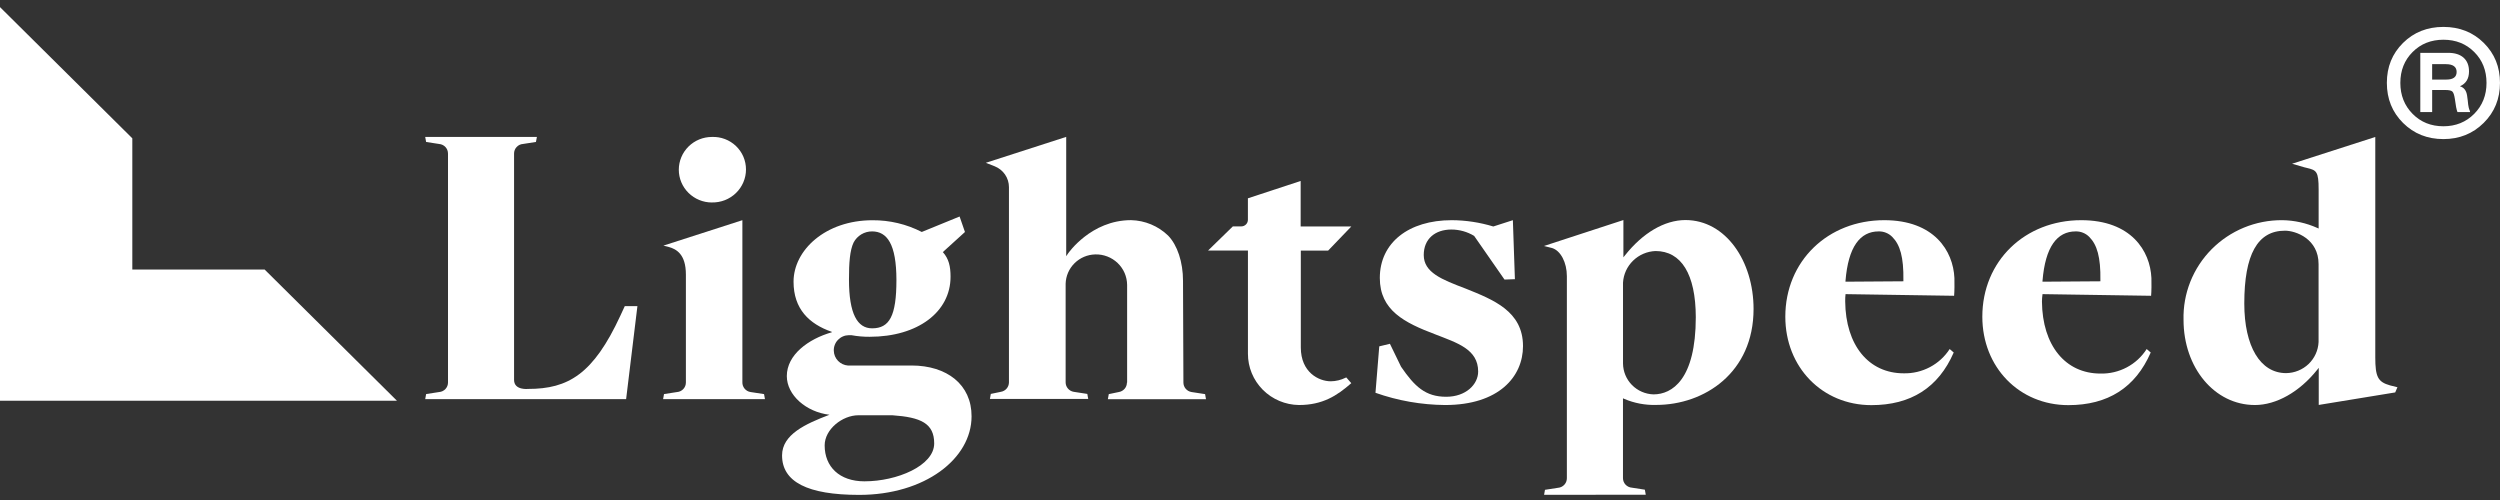
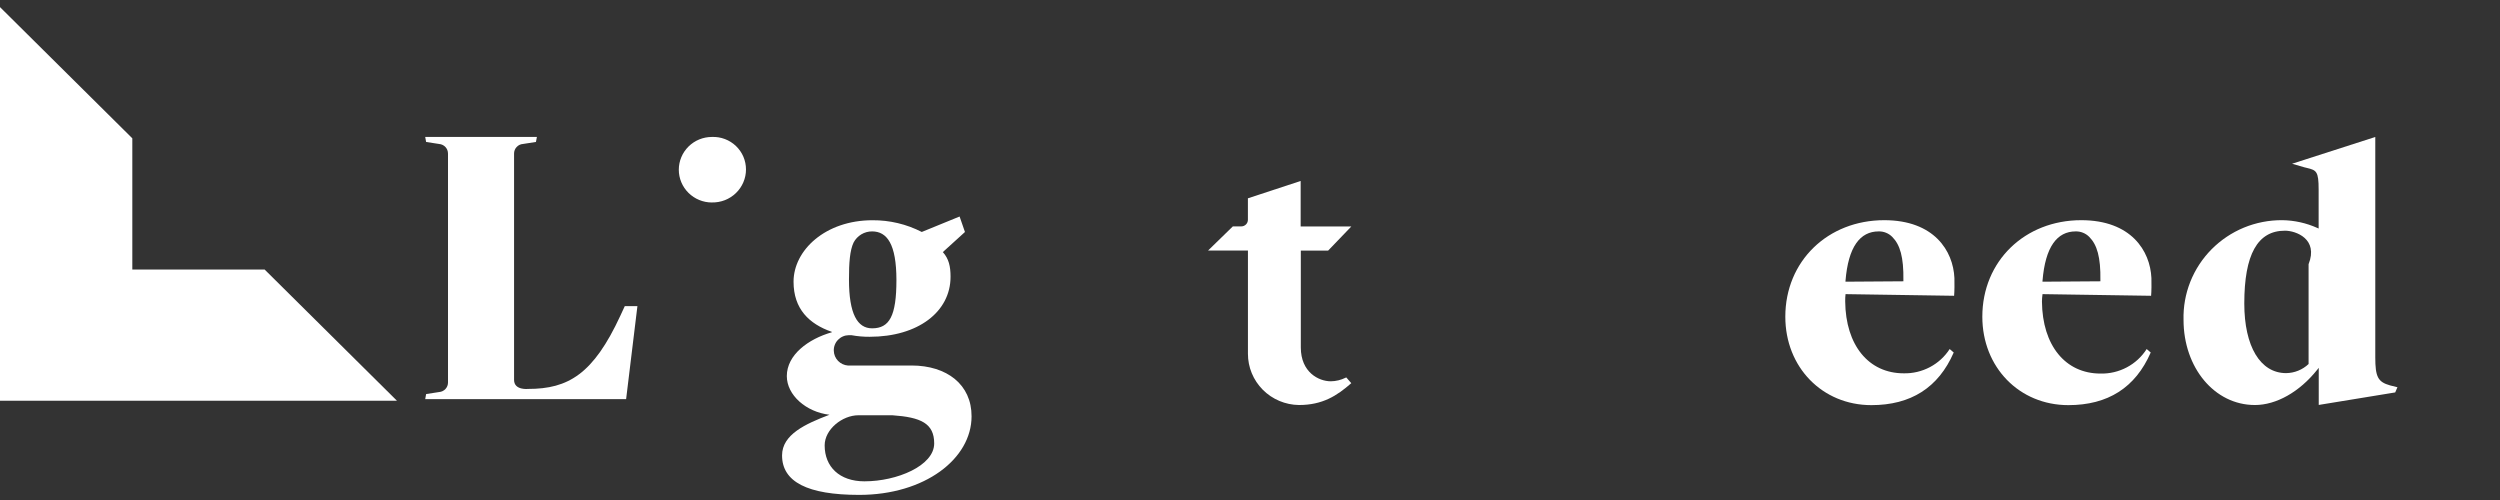
<svg xmlns="http://www.w3.org/2000/svg" width="205" height="41" viewBox="0 0 205 41" fill="none">
  <rect x="0" y="0" width="205" height="41" fill="#333333" stroke="none" />
  <path d="M21.699 22.101H10.85V11.342L0 0.583V11.342V22.101V32.86H10.85H21.699H32.549L21.699 22.101Z" fill="white" />
  <path d="M58.375 16.604C57.656 16.604 56.965 16.32 56.457 15.816C55.948 15.312 55.662 14.629 55.662 13.918C55.662 13.207 55.948 12.521 56.457 12.017C56.965 11.513 57.656 11.23 58.375 11.23C58.738 11.215 59.1 11.273 59.439 11.401C59.778 11.529 60.087 11.723 60.348 11.972C60.609 12.223 60.817 12.522 60.959 12.853C61.099 13.183 61.172 13.54 61.171 13.9C61.171 14.259 61.097 14.616 60.955 14.947C60.813 15.28 60.607 15.581 60.346 15.831C60.085 16.083 59.778 16.281 59.439 16.413C59.101 16.545 58.739 16.609 58.375 16.601V16.604Z" fill="white" />
-   <path d="M184.897 33.211C181.589 33.211 179.05 30.147 179.05 26.231C179.021 25.163 179.211 24.1 179.605 23.105C180 22.112 180.593 21.207 181.347 20.444C182.103 19.682 183.005 19.076 184 18.665C184.996 18.255 186.065 18.048 187.143 18.054C188.136 18.068 189.114 18.285 190.018 18.69L190.128 18.739V15.543C190.128 14.056 189.949 13.957 189.18 13.774L188.948 13.717L187.95 13.427L194.773 11.232V29.295C194.773 30.913 194.989 31.319 195.984 31.602L196.59 31.754L196.407 32.179L190.137 33.205V30.162L189.998 30.336C188.553 32.142 186.653 33.212 184.9 33.212L184.897 33.211ZM187.36 18.917C185.116 18.917 184.032 20.871 184.032 24.889C184.032 28.411 185.347 30.596 187.46 30.596C188.148 30.589 188.808 30.32 189.304 29.848C189.799 29.373 190.092 28.73 190.123 28.047V21.663C190.126 19.59 188.263 18.916 187.36 18.916V18.917Z" fill="white" />
-   <path d="M54.375 32.727L54.449 32.314L55.51 32.149C55.711 32.136 55.898 32.046 56.034 31.899C56.17 31.752 56.245 31.561 56.243 31.362V22.516C56.243 20.845 55.471 20.421 54.798 20.24L54.399 20.141L60.875 18.055V31.343C60.869 31.534 60.933 31.72 61.055 31.868C61.178 32.017 61.35 32.116 61.541 32.146L62.652 32.317L62.726 32.731L54.375 32.727Z" fill="white" />
-   <path d="M126.615 40.577L126.688 40.165L127.75 40.001C127.951 39.986 128.138 39.897 128.274 39.75C128.41 39.604 128.485 39.41 128.483 39.211V22.648C128.483 21.523 127.973 20.552 127.271 20.339L126.605 20.171L133.119 18.044V21.101L133.259 20.927C134.693 19.123 136.464 18.044 138.217 18.044C141.522 18.055 143.792 21.424 143.792 25.337C143.792 30.557 139.764 33.204 135.804 33.204C134.908 33.23 134.017 33.061 133.194 32.711L133.084 32.661V39.201C133.082 39.4 133.156 39.595 133.294 39.741C133.431 39.886 133.619 39.976 133.82 39.99L134.878 40.154L134.952 40.566L126.615 40.576V40.577ZM135.75 20.585C135.061 20.613 134.405 20.894 133.913 21.374C133.421 21.853 133.126 22.497 133.087 23.18V29.801C133.092 30.461 133.354 31.096 133.82 31.57C134.286 32.042 134.919 32.319 135.587 32.339C137.108 32.339 139.055 31.13 139.055 26.001C139.045 22.479 137.863 20.585 135.75 20.585Z" fill="white" />
-   <path d="M92.424 31.365V23.36C92.421 23.026 92.35 22.694 92.218 22.387C92.084 22.079 91.89 21.801 91.647 21.568C91.404 21.336 91.116 21.153 90.801 21.032C90.486 20.911 90.15 20.852 89.812 20.862C89.173 20.876 88.566 21.135 88.113 21.583C87.66 22.029 87.4 22.632 87.382 23.264V31.349C87.381 31.537 87.447 31.718 87.57 31.861C87.692 32.004 87.861 32.1 88.048 32.13L89.16 32.301L89.234 32.715H81.173L81.246 32.301L82.068 32.13C82.253 32.101 82.422 32.006 82.543 31.865C82.664 31.725 82.732 31.545 82.734 31.358V15.346C82.734 14.977 82.622 14.618 82.414 14.311C82.205 14.007 81.908 13.772 81.562 13.634L80.836 13.351L87.429 11.224V21.01L87.572 20.797C87.592 20.771 89.452 18.052 92.747 18.052C93.885 18.078 94.97 18.531 95.786 19.319C96.548 20.106 97.007 21.494 97.007 23.024L97.04 31.366C97.039 31.554 97.105 31.735 97.227 31.878C97.35 32.021 97.519 32.117 97.706 32.147L98.817 32.318L98.891 32.732H90.846L90.92 32.318L91.742 32.147C91.927 32.118 92.096 32.023 92.218 31.881C92.339 31.742 92.407 31.562 92.408 31.375" fill="white" />
+   <path d="M184.897 33.211C181.589 33.211 179.05 30.147 179.05 26.231C179.021 25.163 179.211 24.1 179.605 23.105C180 22.112 180.593 21.207 181.347 20.444C182.103 19.682 183.005 19.076 184 18.665C184.996 18.255 186.065 18.048 187.143 18.054C188.136 18.068 189.114 18.285 190.018 18.69L190.128 18.739V15.543C190.128 14.056 189.949 13.957 189.18 13.774L188.948 13.717L187.95 13.427L194.773 11.232V29.295C194.773 30.913 194.989 31.319 195.984 31.602L196.59 31.754L196.407 32.179L190.137 33.205V30.162L189.998 30.336C188.553 32.142 186.653 33.212 184.9 33.212L184.897 33.211ZM187.36 18.917C185.116 18.917 184.032 20.871 184.032 24.889C184.032 28.411 185.347 30.596 187.46 30.596C188.148 30.589 188.808 30.32 189.304 29.848V21.663C190.126 19.59 188.263 18.916 187.36 18.916V18.917Z" fill="white" />
  <path d="M36.735 12.594C36.737 12.395 36.663 12.202 36.526 12.056C36.39 11.909 36.203 11.821 36.002 11.805L34.941 11.641L34.867 11.229H44.027L43.947 11.641L42.886 11.805C42.685 11.819 42.498 11.908 42.362 12.056C42.226 12.202 42.151 12.395 42.153 12.594V31.151C42.153 32.024 43.308 31.892 43.308 31.892C46.609 31.892 48.657 30.665 50.869 25.888L51.232 25.102H52.268L51.342 32.727H34.868L34.942 32.313L36.004 32.148C36.204 32.135 36.392 32.045 36.528 31.898C36.664 31.751 36.739 31.56 36.736 31.361V12.594H36.735Z" fill="white" />
  <path d="M106.515 33.211C105.399 33.197 104.334 32.749 103.55 31.961C102.766 31.174 102.329 30.113 102.331 29.007V20.543H99.062L101.092 18.565H101.781C101.853 18.565 101.925 18.552 101.992 18.523C102.059 18.495 102.119 18.456 102.17 18.405C102.221 18.355 102.261 18.293 102.288 18.228C102.315 18.161 102.329 18.089 102.328 18.018V16.261L106.654 14.839V18.571H110.808L108.907 20.549H106.667V28.493C106.667 30.527 108.135 31.266 109.124 31.266C109.545 31.262 109.962 31.16 110.338 30.973L110.395 30.949L110.804 31.42C109.623 32.464 108.432 33.211 106.515 33.211Z" fill="white" />
  <path d="M151.332 24.119L160.236 24.254C160.269 23.979 160.275 23.106 160.262 22.8C160.162 20.57 158.598 18.055 154.507 18.055C149.884 18.055 146.396 21.407 146.396 25.968C146.396 30.118 149.428 33.221 153.452 33.221C156.68 33.221 158.947 31.796 160.205 28.905L159.873 28.621C159.47 29.245 158.912 29.757 158.252 30.105C157.592 30.453 156.852 30.629 156.105 30.612C153.223 30.612 151.339 28.304 151.306 24.714C151.303 24.515 151.312 24.316 151.334 24.118L151.332 24.119ZM151.332 23.017C151.558 20.237 152.527 18.975 154.051 18.975C154.259 18.97 154.466 19.007 154.658 19.087C154.851 19.165 155.024 19.282 155.169 19.43C155.802 20.066 156.108 21.079 156.078 22.991V23.066L151.328 23.099L151.331 23.017H151.332Z" fill="white" />
  <path d="M167.487 24.119L176.39 24.254C176.423 23.979 176.43 23.106 176.416 22.8C176.316 20.57 174.752 18.055 170.661 18.055C166.038 18.055 162.551 21.407 162.551 25.968C162.551 30.118 165.582 33.221 169.606 33.221C172.834 33.221 175.102 31.796 176.359 28.905L176.027 28.621C175.626 29.252 175.065 29.77 174.401 30.122C173.737 30.474 172.992 30.65 172.239 30.632C169.357 30.632 167.473 28.324 167.44 24.734C167.442 24.529 167.458 24.323 167.487 24.118V24.119ZM167.487 23.017C167.714 20.237 168.681 18.975 170.205 18.975C170.413 18.97 170.62 19.007 170.812 19.087C171.005 19.165 171.178 19.282 171.324 19.43C171.955 20.066 172.263 21.079 172.232 22.991V23.066L167.482 23.099L167.486 23.017H167.487Z" fill="white" />
-   <path d="M120.195 23.669C118.229 22.921 116.747 22.35 116.747 20.91C116.747 19.591 117.676 18.822 119.013 18.822C119.672 18.823 120.318 19.003 120.88 19.344L123.37 22.925L124.222 22.892L124.055 18.055L122.451 18.572C121.346 18.236 120.199 18.061 119.043 18.055C115.505 18.055 113.145 19.904 113.145 22.793C113.145 25.453 115.175 26.463 117.668 27.408C119.502 28.124 121.209 28.635 121.209 30.468C121.209 31.514 120.211 32.535 118.587 32.535C116.883 32.535 115.998 31.692 114.886 30.07L113.974 28.191L113.099 28.401L112.789 32.209C114.622 32.858 116.551 33.195 118.497 33.212C122.888 33.212 124.887 30.903 124.887 28.375C124.881 25.519 122.455 24.58 120.195 23.669Z" fill="white" />
  <path d="M74.745 29.974H69.537C69.226 29.951 68.934 29.815 68.719 29.592C68.503 29.368 68.38 29.073 68.372 28.763C68.365 28.6 68.392 28.436 68.451 28.282C68.51 28.126 68.599 27.987 68.713 27.868C68.828 27.75 68.965 27.654 69.117 27.588C69.269 27.521 69.433 27.488 69.599 27.485C69.671 27.481 69.741 27.481 69.812 27.485C70.308 27.576 70.81 27.619 71.313 27.616C75.266 27.616 77.945 25.573 77.945 22.696C77.945 21.838 77.802 21.216 77.313 20.671L79.126 19.024L78.687 17.754L75.585 19.021C74.337 18.38 72.948 18.05 71.542 18.06C67.688 18.06 65.071 20.512 65.071 23.101C65.071 25.333 66.346 26.566 68.21 27.212V27.245C66.283 27.797 64.519 29.091 64.519 30.838C64.519 32.391 66.087 33.782 68.017 34.01C66.057 34.755 64.129 35.628 64.129 37.343C64.129 39.514 66.219 40.581 70.452 40.581C75.844 40.581 79.668 37.613 79.668 34.138C79.675 31.541 77.652 29.971 74.743 29.971L74.745 29.974ZM69.996 19.885C70.14 19.609 70.358 19.381 70.624 19.219C70.891 19.059 71.198 18.974 71.51 18.975C72.738 18.975 73.507 20.013 73.507 22.967C73.507 25.922 72.931 26.923 71.51 26.923C70.309 26.923 69.616 25.745 69.616 22.93C69.613 21.551 69.69 20.522 69.996 19.884V19.885ZM70.888 39.469C68.831 39.469 67.622 38.27 67.622 36.522C67.622 35.203 69.073 34.051 70.391 34.051H73.173C75.502 34.213 76.604 34.712 76.604 36.36C76.604 38.197 73.535 39.468 70.902 39.468H70.885L70.888 39.469Z" fill="white" />
-   <path d="M200.361 11.405C199.044 11.405 197.942 10.966 197.054 10.085C196.166 9.204 195.722 8.108 195.722 6.795C195.722 5.483 196.165 4.399 197.048 3.521C197.932 2.645 199.036 2.207 200.361 2.207C201.686 2.207 202.789 2.645 203.673 3.521C204.557 4.399 204.999 5.49 204.999 6.795C204.999 8.101 204.553 9.195 203.662 10.079C202.77 10.963 201.67 11.405 200.361 11.405ZM200.361 10.354C201.369 10.354 202.21 10.014 202.884 9.336C203.557 8.657 203.894 7.811 203.894 6.795C203.894 5.78 203.56 4.937 202.889 4.266C202.22 3.594 201.377 3.258 200.361 3.258C199.345 3.258 198.502 3.594 197.833 4.266C197.163 4.937 196.828 5.781 196.828 6.795C196.828 7.81 197.163 8.657 197.833 9.336C198.502 10.015 199.345 10.354 200.361 10.354ZM199.436 9.19H198.465V4.333H200.756C201.298 4.333 201.717 4.466 202.014 4.73C202.311 4.996 202.459 5.37 202.459 5.855C202.459 6.452 202.211 6.858 201.714 7.075C202.045 7.172 202.241 7.426 202.301 7.837C202.323 7.971 202.341 8.111 202.357 8.256C202.372 8.401 202.383 8.51 202.391 8.581C202.399 8.652 202.414 8.734 202.437 8.828C202.459 8.921 202.493 9.02 202.539 9.125V9.192H201.512C201.438 9.013 201.366 8.651 201.298 8.107C201.253 7.801 201.187 7.603 201.101 7.514C201.014 7.425 200.821 7.38 200.52 7.38H199.437V9.193L199.436 9.19ZM199.436 5.261V6.525H200.598C201.163 6.525 201.444 6.316 201.444 5.899C201.444 5.482 201.151 5.261 200.564 5.261H199.436Z" fill="white" />
</svg>